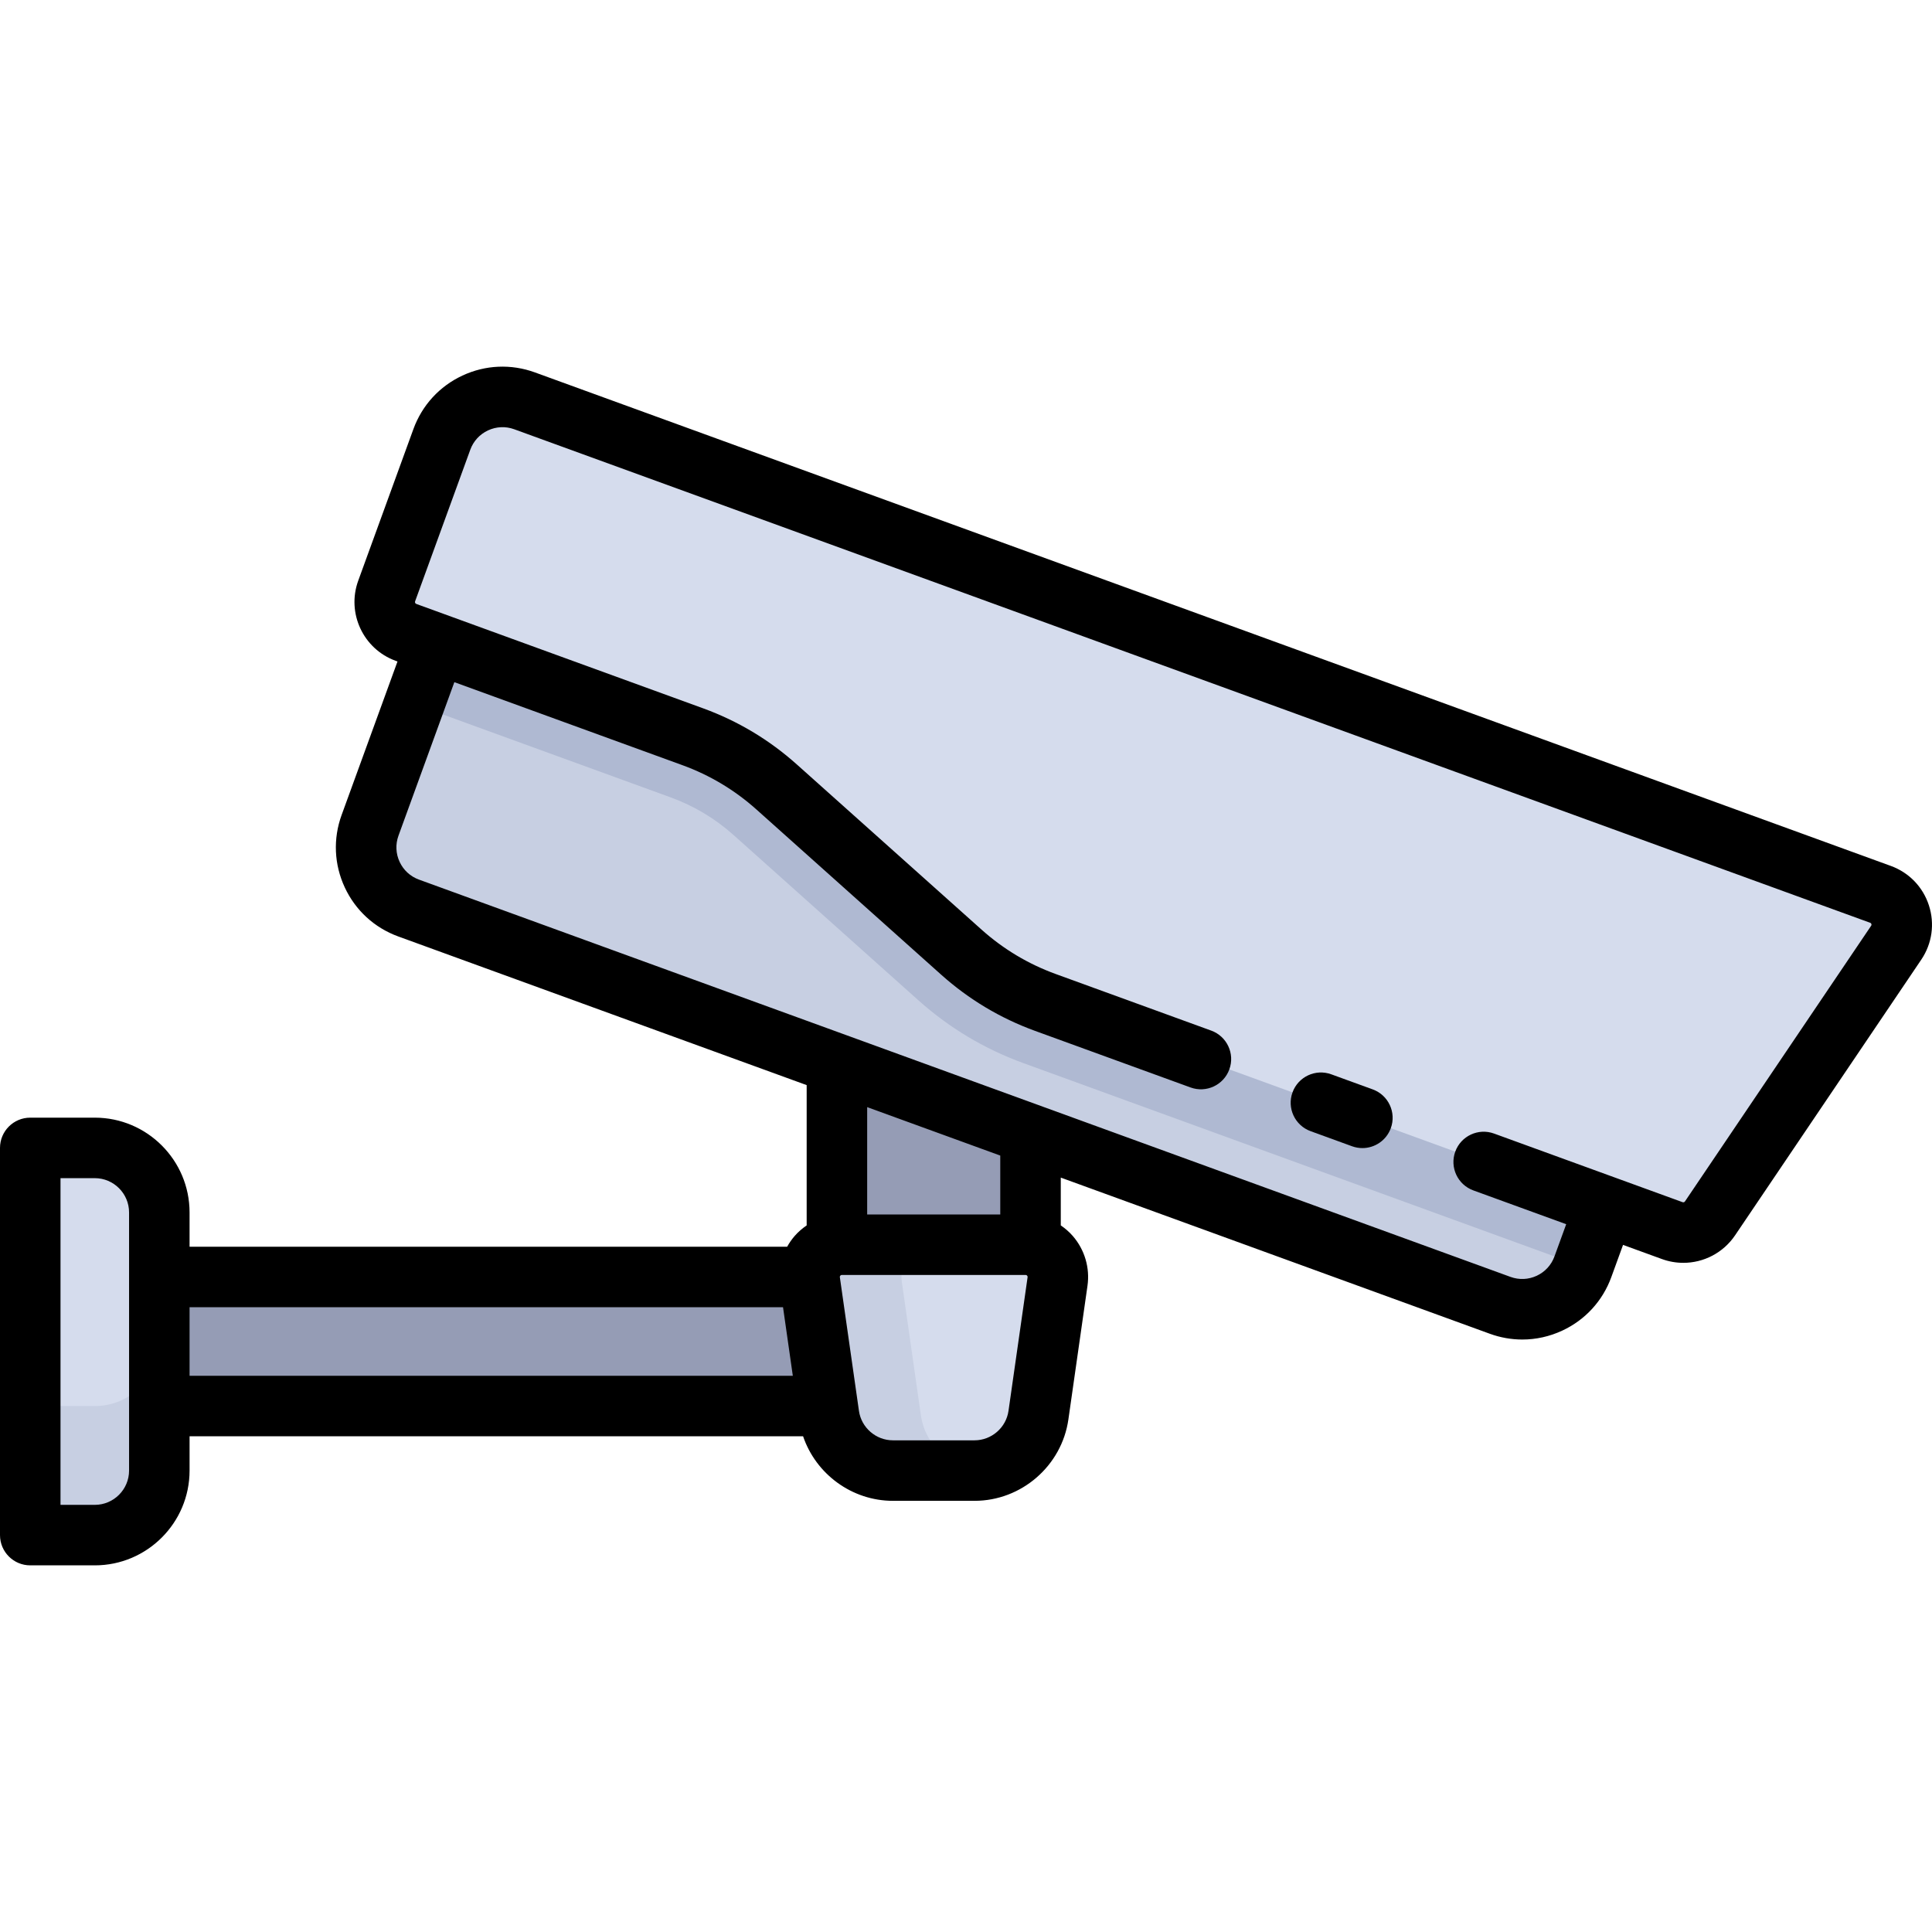
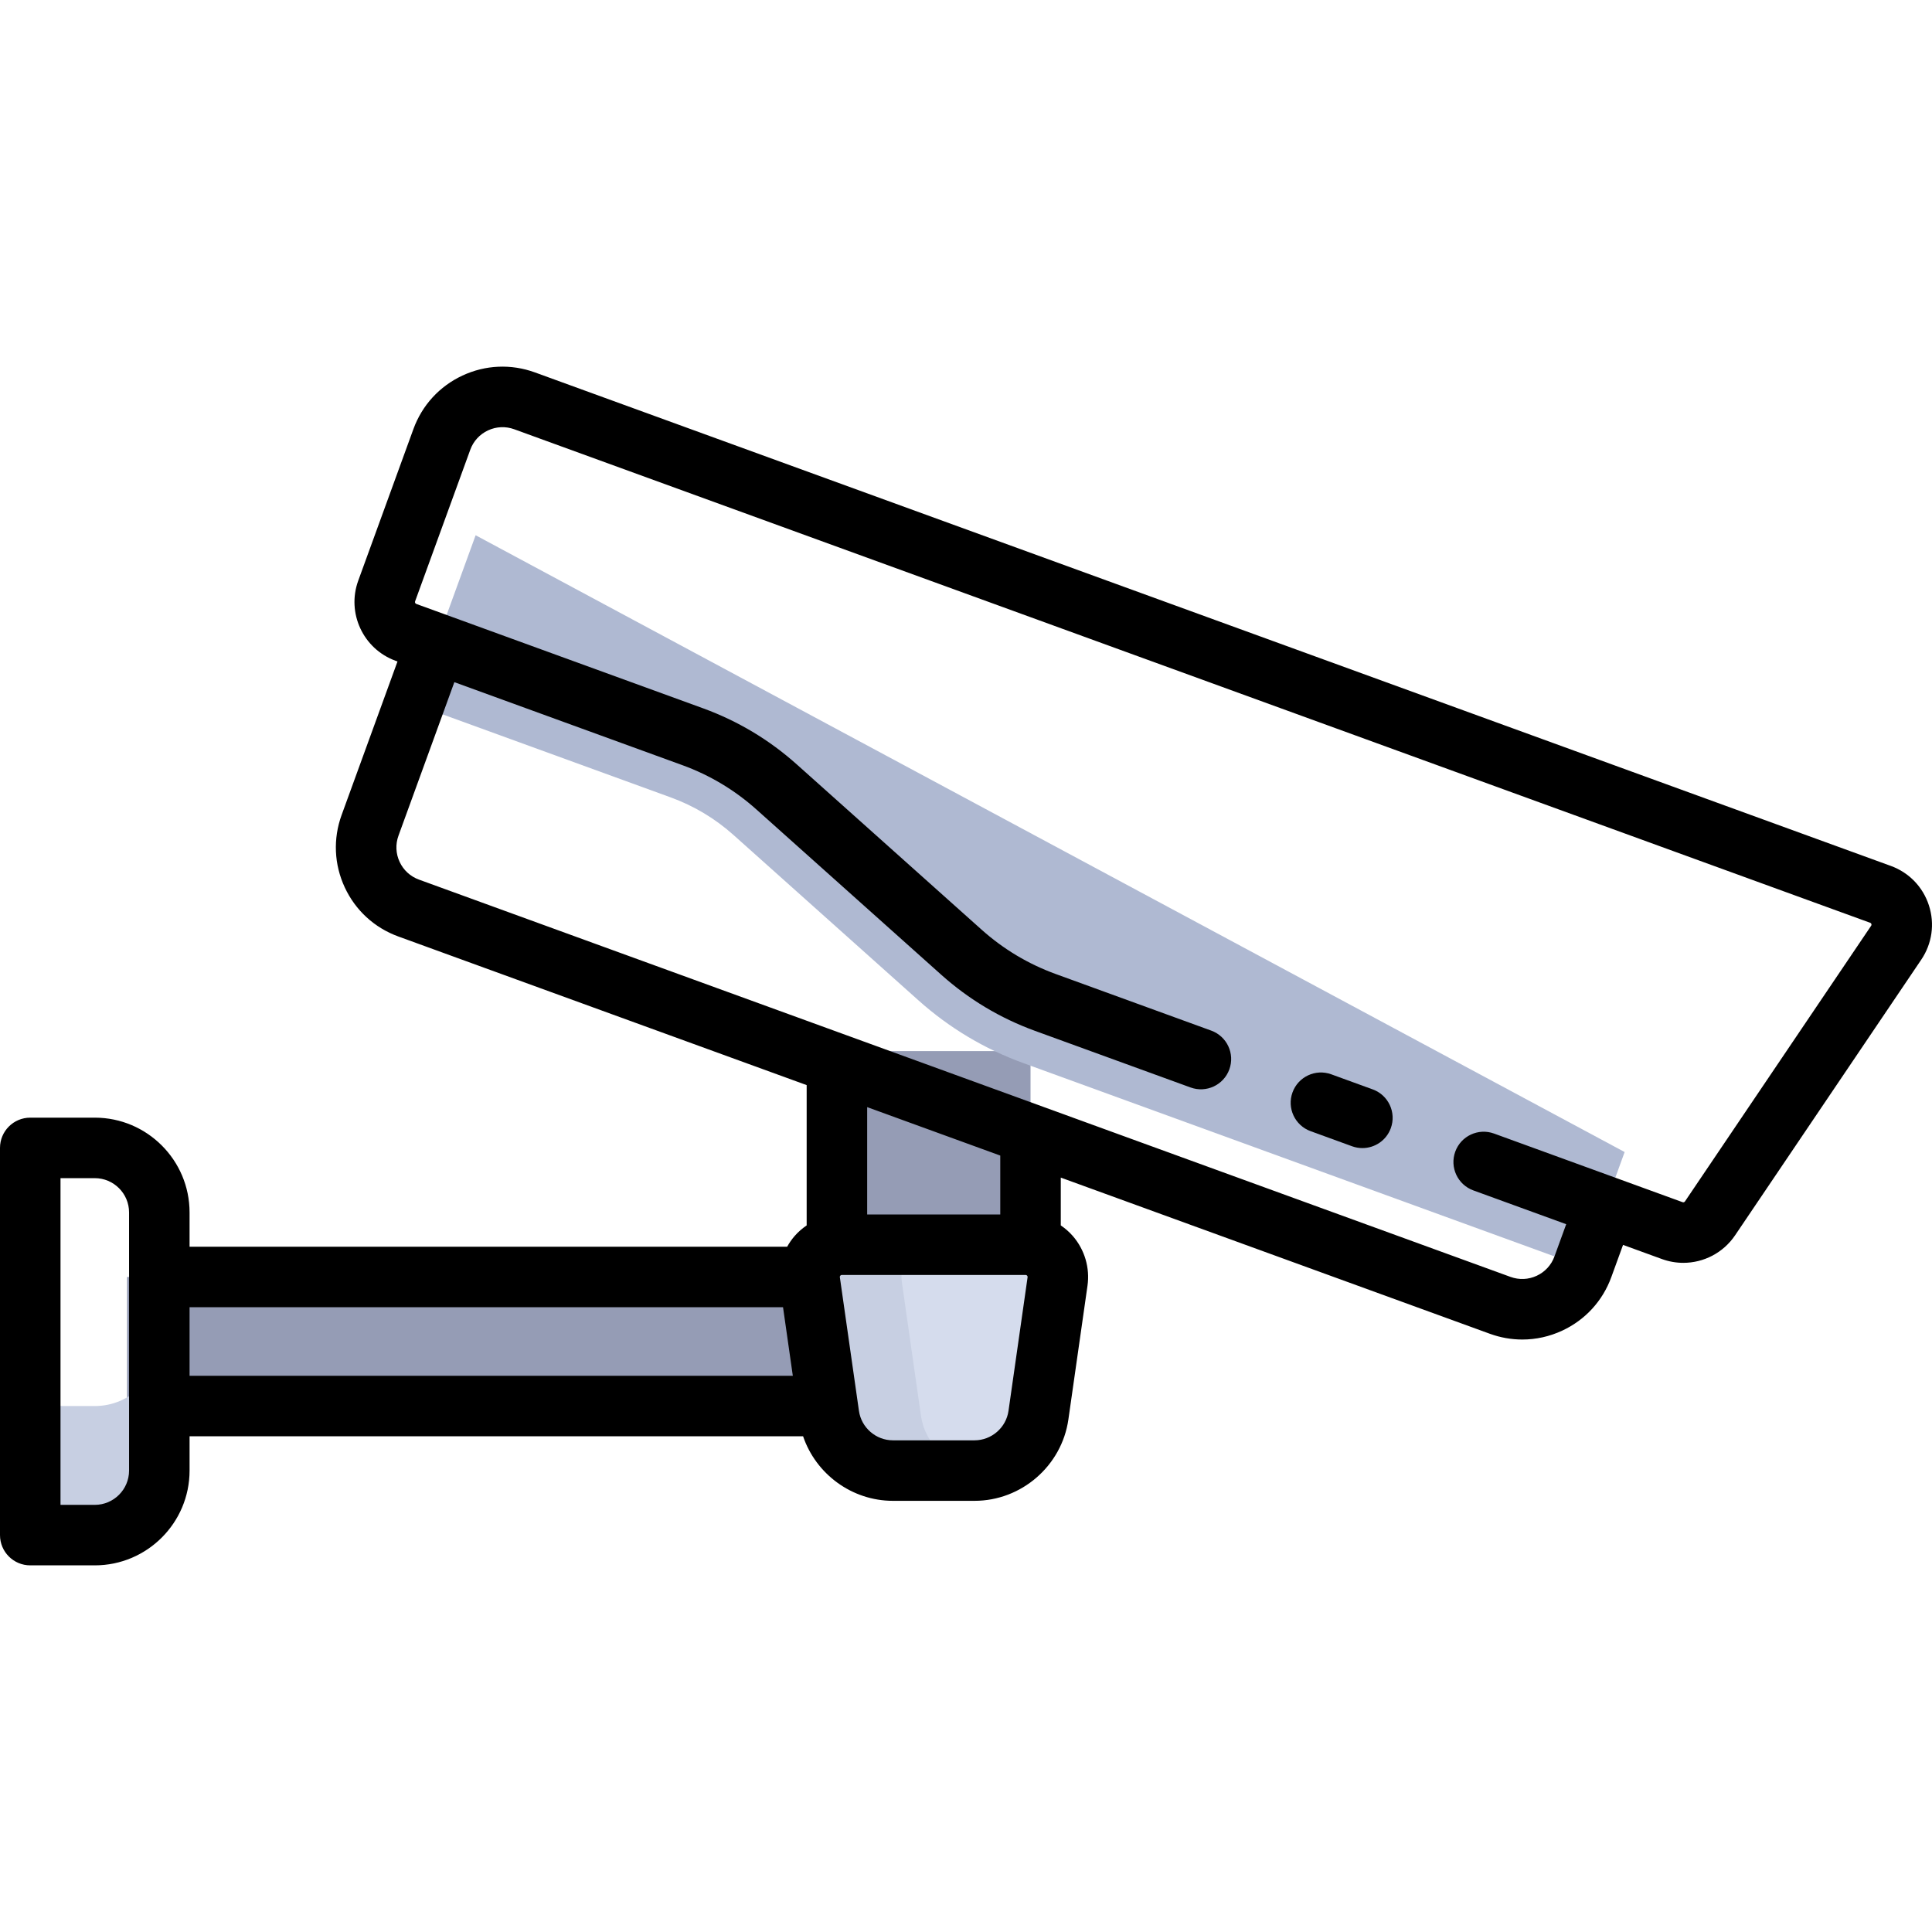
<svg xmlns="http://www.w3.org/2000/svg" version="1.1" id="Layer_1" viewBox="0 0 511.999 511.999" xml:space="preserve">
  <g>
    <rect x="33.67" y="338.407" style="fill:#959CB5;" width="196.674" height="34.204" />
    <rect x="221.793" y="278.549" style="fill:#959CB5;" width="51.306" height="59.857" />
  </g>
-   <path style="fill:#C7CFE2;" d="M126.047,141.847l-27.979,76.872c-3.23,8.876,1.346,18.689,10.222,21.92l289.273,105.287  c8.875,3.23,18.689-1.346,21.919-10.222l11.065-30.401L126.047,141.847z" />
  <g>
-     <path style="fill:#D5DCED;" d="M271.791,329.86h-48.69c-5.203,0-9.201,4.609-8.466,9.76l5.059,35.413   c1.204,8.425,8.42,14.683,16.93,14.683h21.642c8.51,0,15.726-6.258,16.93-14.683l5.059-35.413   C280.991,334.468,276.994,329.86,271.791,329.86z" />
-     <path style="fill:#D5DCED;" d="M25.119,406.819h-8.551c-4.722,0-8.551-3.829-8.551-8.551v-85.51c0-4.722,3.829-8.551,8.551-8.551   h8.551c9.446,0,17.102,7.656,17.102,17.102v68.408C42.221,399.162,34.564,406.819,25.119,406.819z" />
+     <path style="fill:#D5DCED;" d="M271.791,329.86h-48.69c-5.203,0-9.201,4.609-8.466,9.76l5.059,35.413   c1.204,8.425,8.42,14.683,16.93,14.683h21.642c8.51,0,15.726-6.258,16.93-14.683C280.991,334.468,276.994,329.86,271.791,329.86z" />
  </g>
  <g>
    <path style="fill:#C7CFE2;" d="M244.041,375.033l-5.059-35.413c-0.735-5.151,3.261-9.76,8.464-9.76h-24.346   c-5.204,0-9.201,4.609-8.464,9.76l5.059,35.413c1.204,8.425,8.42,14.683,16.93,14.683h21.641c0.461,0,0.9-0.088,1.353-0.124   C251.715,388.963,245.18,383.003,244.041,375.033z" />
    <path style="fill:#C7CFE2;" d="M25.119,372.615h-8.551c-4.722,0-8.551-3.829-8.551-8.551v34.204c0,4.722,3.829,8.551,8.551,8.551   h8.551c9.445,0,17.102-7.657,17.102-17.102v-34.204C42.221,364.958,34.563,372.615,25.119,372.615z" />
  </g>
  <path style="fill:#AFB9D2;" d="M109.767,186.578l67.973,24.74c6.161,2.243,11.763,5.595,16.65,9.965l49.012,43.825  c8.146,7.283,17.483,12.871,27.751,16.609l148.327,53.987l0,0l11.065-30.401L126.047,141.847L109.767,186.578z" />
-   <path style="fill:#D5DCED;" d="M498.347,237.011L139.012,106.224c-8.876-3.23-18.689,1.346-21.92,10.222l-14.623,40.177  c-1.615,4.438,0.673,9.345,5.111,10.96l76.009,27.665c8.178,2.977,15.713,7.485,22.201,13.287l49.013,43.825  c6.488,5.801,14.023,10.31,22.201,13.287l166.16,60.477c3.688,1.341,7.815,0.002,10.011-3.249l49.334-73.042  C505.622,245.223,503.575,238.914,498.347,237.011z" />
  <path d="M511.181,239.932c-1.586-4.887-5.264-8.697-10.092-10.455L141.755,98.691c-6.305-2.294-13.127-1.997-19.208,0.839  s-10.693,7.87-12.988,14.174l-14.623,40.177c-3.123,8.584,1.318,18.11,9.903,21.234l0.501,0.183l-14.806,40.678  c-2.295,6.305-1.997,13.126,0.839,19.207s7.869,10.693,14.174,12.988l108.228,39.393v37.179c-1.165,0.795-2.248,1.725-3.191,2.812  c-0.764,0.882-1.423,1.835-1.977,2.839H50.237v-9.085c0-13.851-11.268-25.119-25.119-25.119H8.017C3.589,296.19,0,299.78,0,304.207  v102.612c0,4.427,3.589,8.017,8.017,8.017h17.102c13.851,0,25.119-11.268,25.119-25.119v-9.085h162.588  c3.395,10.007,12.936,17.102,23.8,17.102h21.641c12.42,0,23.11-9.271,24.866-21.567l5.059-35.413  c0.68-4.758-0.736-9.568-3.885-13.199c-0.944-1.088-2.026-2.017-3.191-2.812v-12.668L394.82,353.46  c2.804,1.021,5.709,1.529,8.607,1.529c3.618,0,7.223-0.792,10.6-2.367c6.081-2.836,10.693-7.869,12.988-14.174l3.107-8.537  l10.299,3.749c1.864,0.679,3.783,1.005,5.678,1.005c5.382,0,10.565-2.632,13.718-7.3l49.334-73.042  C512.027,250.063,512.766,244.818,511.181,239.932z M34.204,389.717c0,5.01-4.076,9.085-9.085,9.085h-9.085v-86.579h9.085  c5.01,0,9.085,4.076,9.085,9.085V389.717z M50.237,346.428H207.51l2.595,18.171H50.237V346.428z M272.32,338.486l-5.059,35.413  c-0.635,4.448-4.502,7.801-8.995,7.801h-21.641c-4.492,0-8.359-3.353-8.995-7.801l-5.059-35.413  c-0.01-0.066-0.034-0.242,0.125-0.425c0.159-0.184,0.337-0.184,0.403-0.184h48.69c0.067,0,0.244,0,0.403,0.184  C272.352,338.244,272.328,338.42,272.32,338.486z M265.082,321.843h-35.273V293.4l35.273,12.838V321.843z M495.865,245.346  l-49.334,73.042c-0.137,0.203-0.392,0.286-0.625,0.202l-49.972-18.189c-4.16-1.513-8.762,0.631-10.275,4.792  c-1.515,4.16,0.631,8.761,4.792,10.275l24.607,8.956l-3.107,8.537c-0.829,2.281-2.498,4.101-4.698,5.127  c-2.201,1.026-4.668,1.133-6.948,0.304L111.031,233.105c-2.28-0.829-4.101-2.498-5.126-4.698c-1.025-2.2-1.133-4.667-0.302-6.948  l14.806-40.678l60.441,21.999c7.251,2.639,13.845,6.585,19.599,11.73l49.012,43.825c7.281,6.511,15.626,11.504,24.802,14.845  l41.249,15.012c4.161,1.514,8.761-0.631,10.275-4.792c1.515-4.16-0.631-8.761-4.792-10.275l-41.249-15.012  c-7.251-2.639-13.845-6.586-19.599-11.73l-49.012-43.825c-7.281-6.509-15.626-11.503-24.802-14.844l-76.008-27.665  c-0.277-0.1-0.421-0.408-0.32-0.685l14.623-40.177c0.829-2.28,2.498-4.101,4.698-5.126c2.2-1.026,4.667-1.134,6.948-0.304  l359.334,130.786c0.073,0.027,0.245,0.089,0.326,0.338C496.011,245.13,495.909,245.282,495.865,245.346z" />
  <path d="M363.789,288.703l-10.987-3.999c-4.161-1.515-8.761,0.631-10.275,4.792c-1.515,4.16,0.631,8.761,4.792,10.275l10.987,3.999  c0.905,0.329,1.831,0.485,2.741,0.485c3.274,0,6.349-2.021,7.533-5.277C370.094,294.818,367.949,290.217,363.789,288.703z" />
</svg>